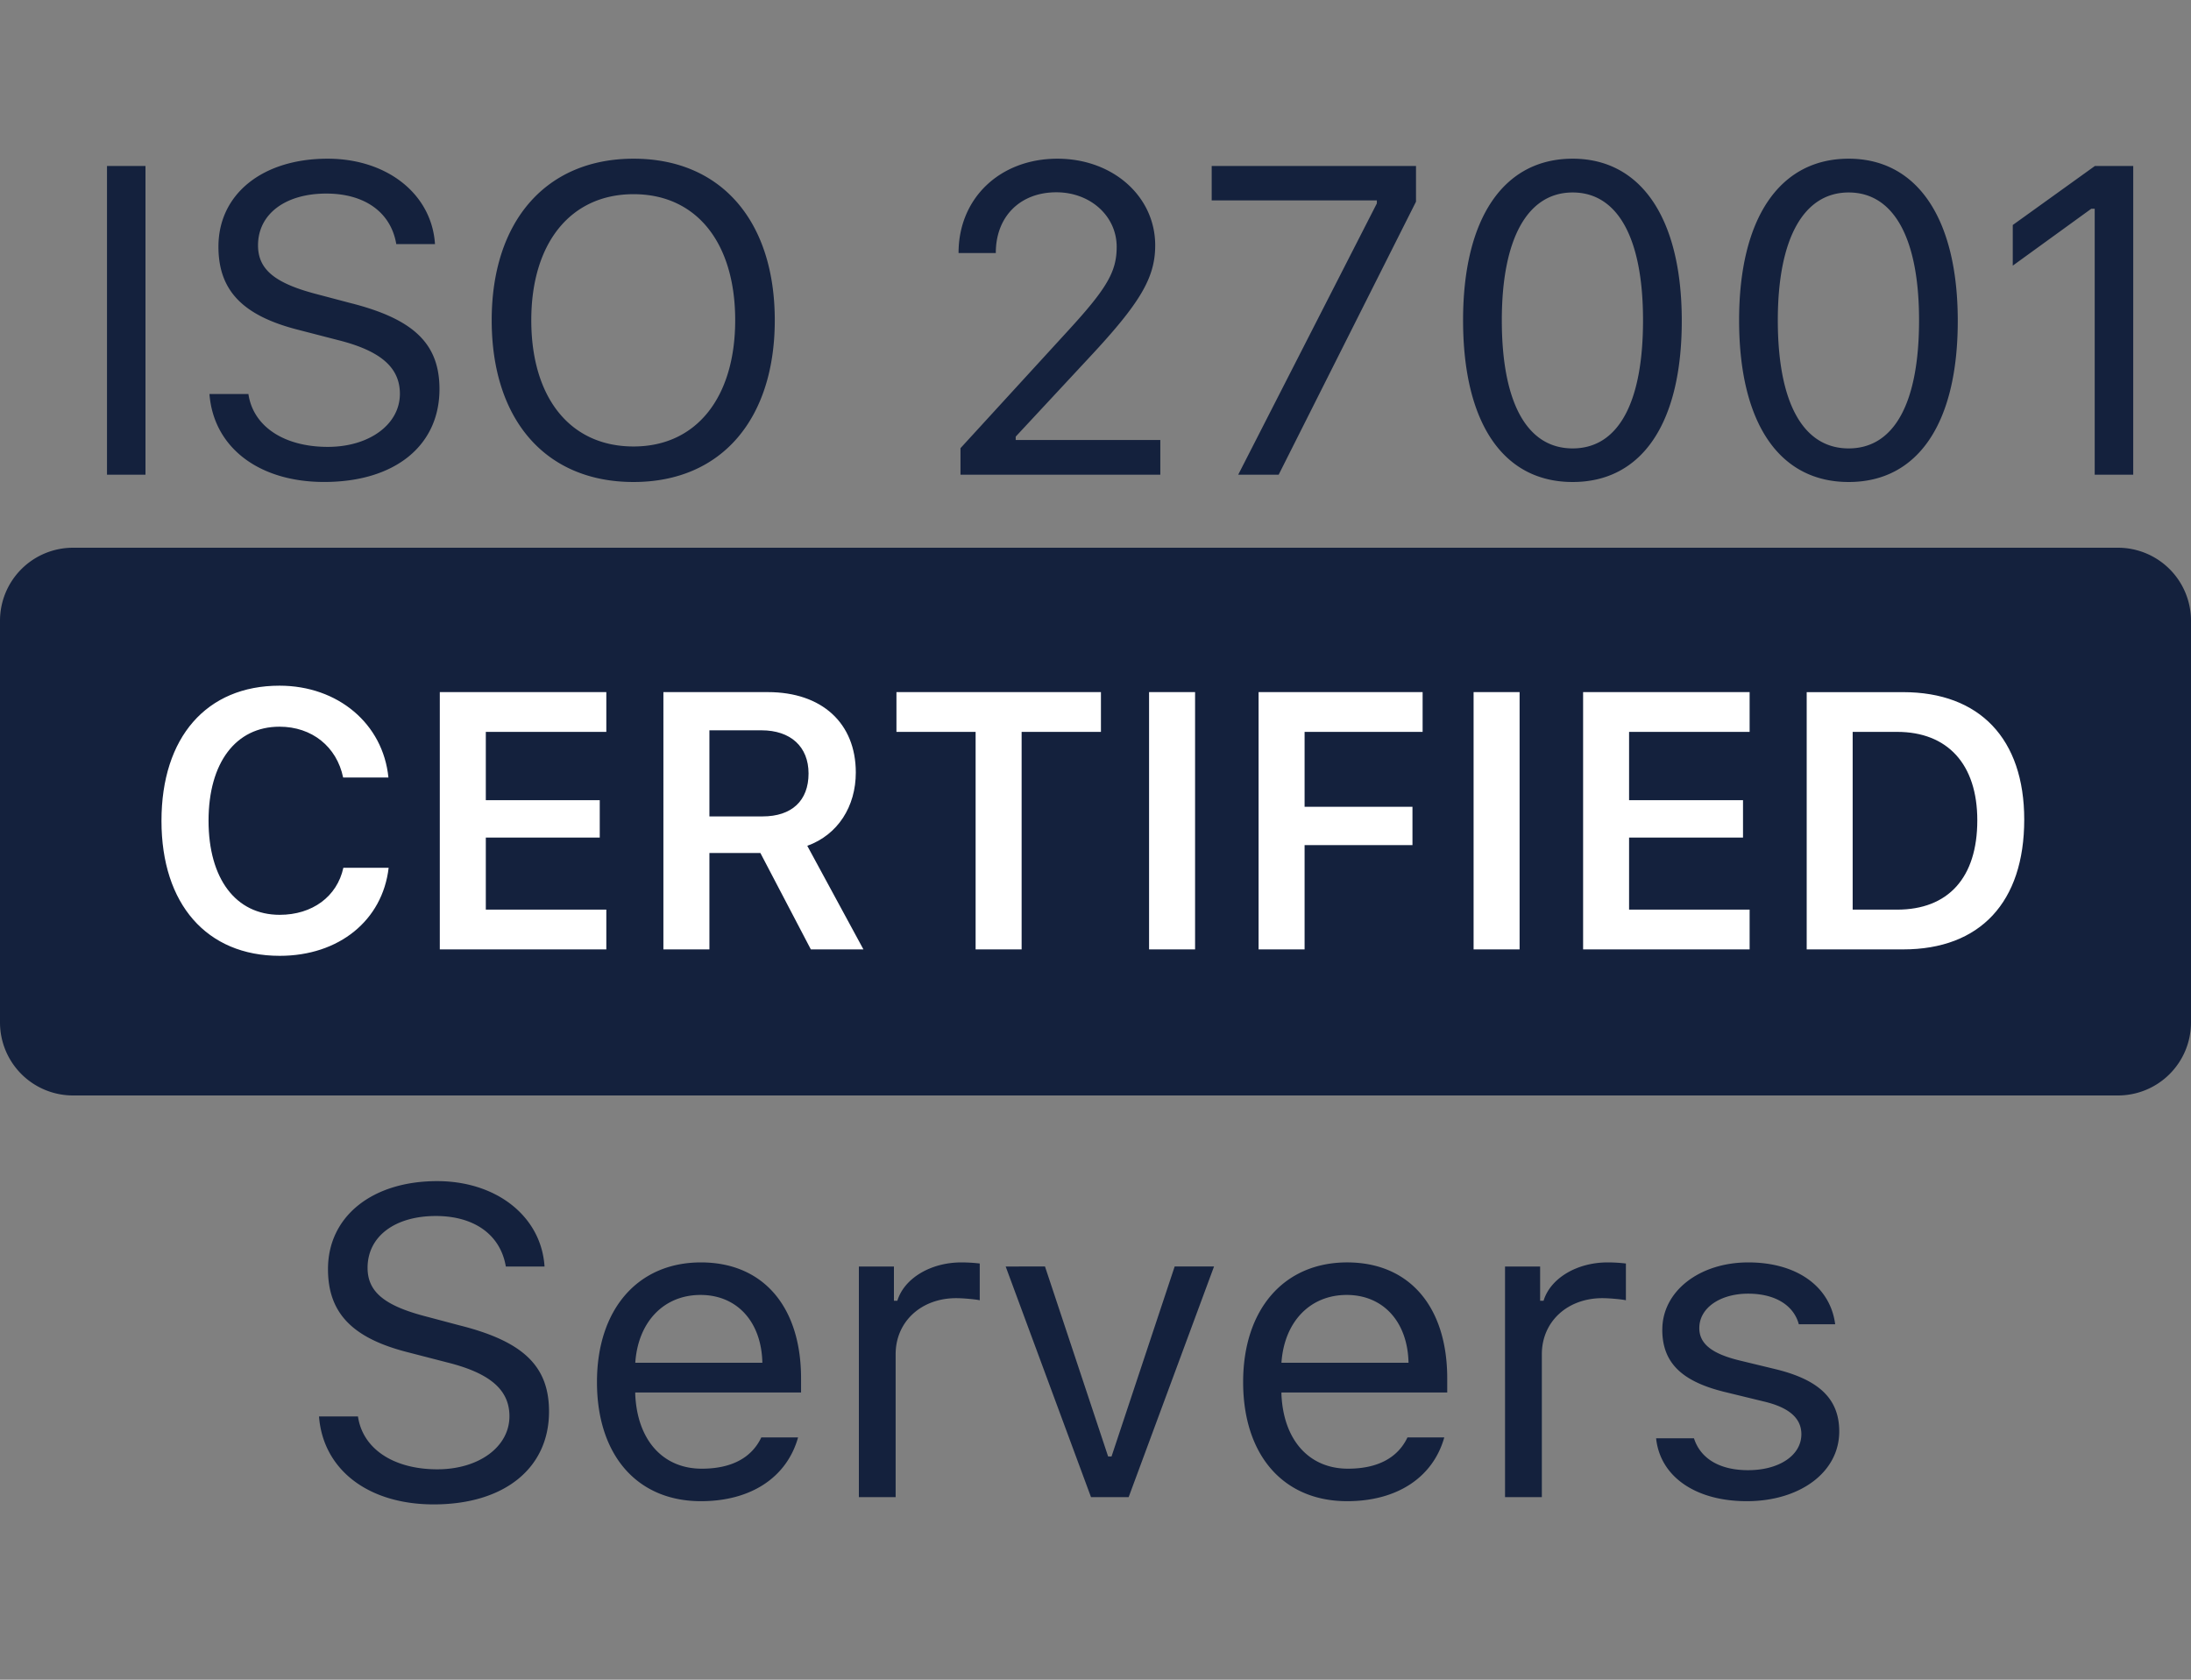
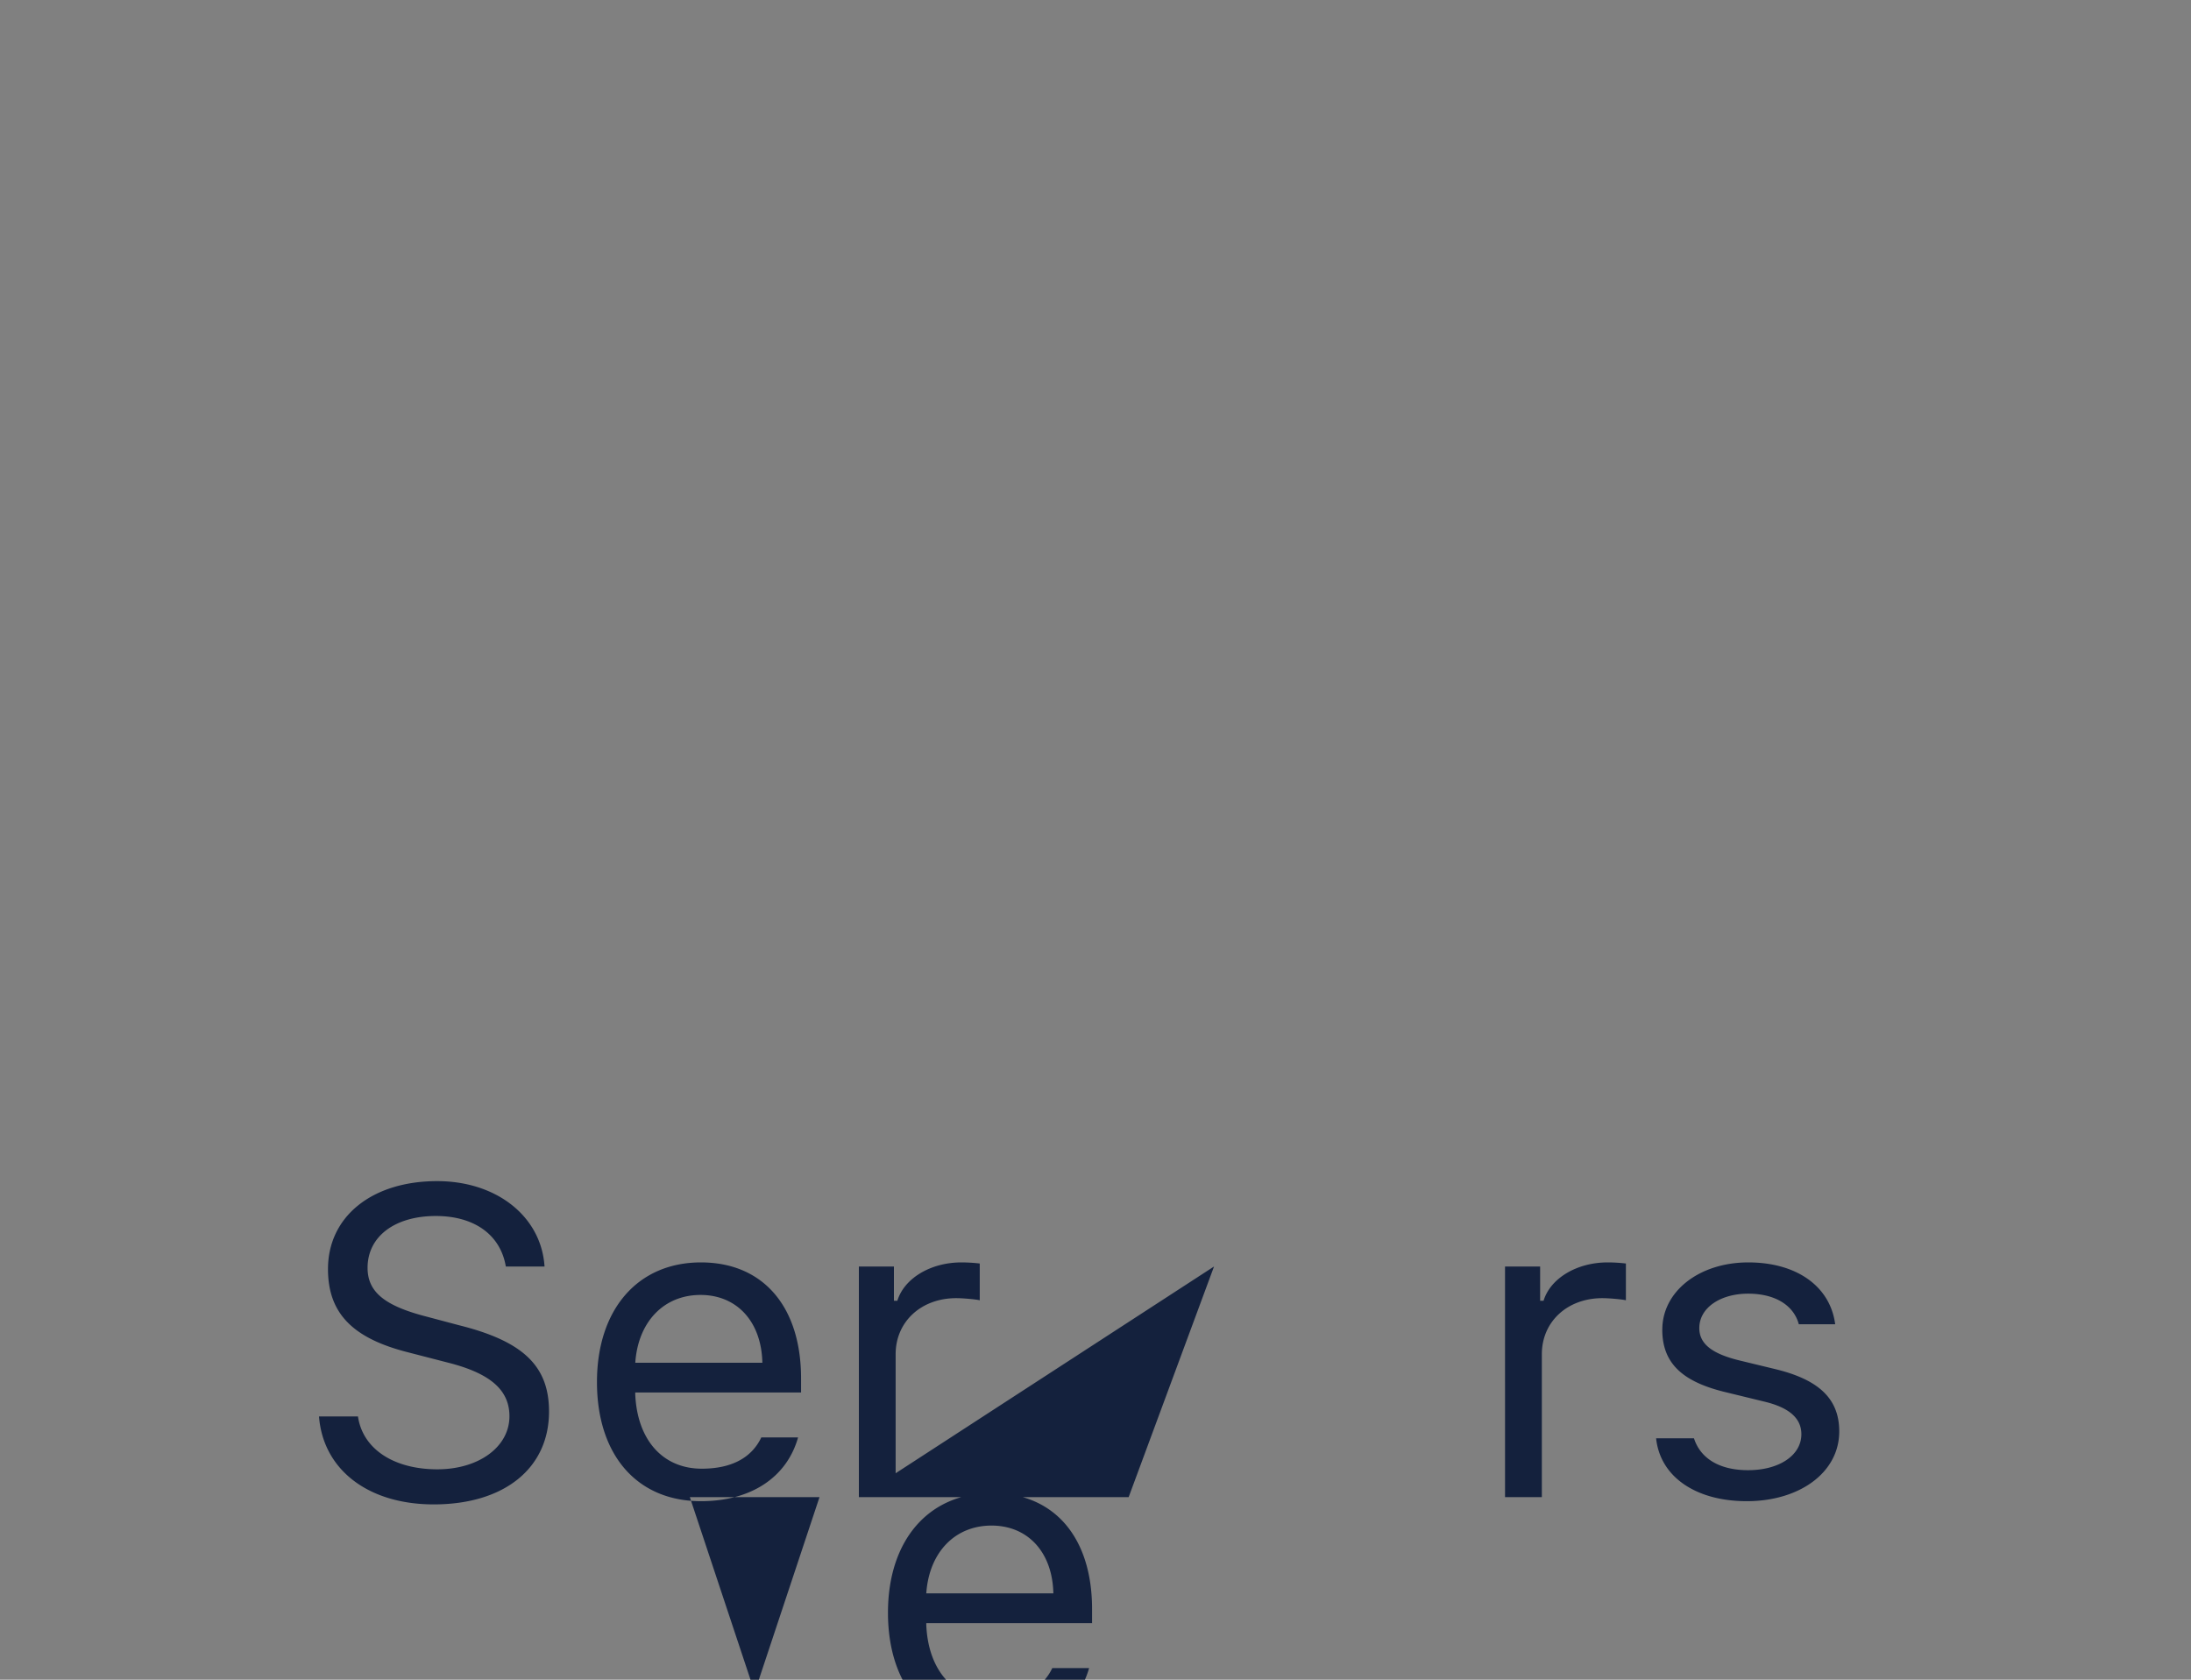
<svg xmlns="http://www.w3.org/2000/svg" width="60" height="46" fill="none" viewBox="0 0 60 46">
  <rect x="0" y="0" width="60" height="46" fill="#808080" stroke="none" />
-   <path fill="#14213D" d="M3.984 13V4.545H2.93V13h1.054Zm1.752-2.209c.112 1.459 1.348 2.408 3.141 2.408 1.933 0 3.158-.99 3.158-2.543 0-1.242-.703-1.922-2.455-2.361l-.885-.234c-1.166-.3-1.629-.68-1.629-1.342 0-.856.745-1.418 1.87-1.418 1.054 0 1.77.515 1.916 1.383h1.06c-.088-1.366-1.307-2.338-2.941-2.338-1.787 0-2.989.972-2.989 2.408 0 1.201.663 1.892 2.192 2.28l1.084.28c1.166.293 1.693.75 1.693 1.471 0 .838-.838 1.453-1.974 1.453-1.202 0-2.045-.562-2.174-1.447H5.736ZM17.35 4.346c-2.391 0-3.885 1.705-3.885 4.424 0 2.707 1.459 4.43 3.885 4.43 2.414 0 3.867-1.73 3.867-4.43 0-2.713-1.465-4.424-3.867-4.424Zm0 .972c1.728 0 2.783 1.336 2.783 3.452 0 2.097-1.049 3.457-2.783 3.457-1.758 0-2.801-1.36-2.801-3.457 0-2.116 1.078-3.452 2.8-3.452Zm8.9 1.606v.006h1.02v-.006c0-.996.668-1.658 1.658-1.658.931 0 1.652.65 1.652 1.494 0 .68-.264 1.136-1.353 2.32l-2.924 3.193V13h5.472v-.95h-3.96v-.093l2.033-2.186c1.388-1.488 1.787-2.173 1.787-3.052 0-1.342-1.16-2.373-2.678-2.373-1.57 0-2.707 1.078-2.707 2.578ZM33.908 13h1.108l3.761-7.477v-.978h-5.595v.943h4.523v.082L33.908 13Zm9.158.2c1.899 0 2.989-1.606 2.989-4.413 0-2.8-1.108-4.441-2.989-4.441-1.892 0-3 1.634-3 4.424 0 2.812 1.096 4.43 3 4.43Zm0-.92c-1.248 0-1.939-1.249-1.939-3.51 0-2.233.703-3.499 1.94-3.499 1.236 0 1.927 1.254 1.927 3.499 0 2.267-.68 3.51-1.928 3.51Zm7.559.92c1.898 0 2.988-1.606 2.988-4.413 0-2.8-1.107-4.441-2.988-4.441-1.893 0-3 1.634-3 4.424 0 2.812 1.096 4.43 3 4.43Zm0-.92c-1.248 0-1.94-1.249-1.94-3.51 0-2.233.704-3.499 1.94-3.499s1.928 1.254 1.928 3.499c0 2.267-.68 3.51-1.928 3.51Zm6.738.72h1.055V4.545h-1.049l-2.25 1.617v1.113l2.15-1.558h.094V13ZM58 15H2a2 2 0 0 0-2 2v11a2 2 0 0 0 2 2h56a2 2 0 0 0 2-2V17a2 2 0 0 0-2-2Z" />
-   <path fill="#fff" d="M7.66 26.176c1.625 0 2.816-.972 2.983-2.412h-1.24c-.172.79-.85 1.289-1.744 1.289-1.201 0-1.948-.987-1.948-2.578 0-1.587.747-2.574 1.943-2.574.889 0 1.568.547 1.743 1.392h1.24c-.146-1.47-1.381-2.515-2.983-2.515-1.997 0-3.232 1.412-3.232 3.702 0 2.28 1.24 3.696 3.237 3.696Zm8.945-1.265h-3.301v-1.973h3.12v-1.025h-3.12v-1.87h3.3v-1.089h-4.56V26h4.56v-1.089ZM19.427 20h1.425c.801 0 1.29.45 1.29 1.182 0 .747-.46 1.176-1.26 1.176h-1.455V20Zm0 3.36h1.396L22.205 26h1.44l-1.538-2.837c.84-.303 1.329-1.079 1.329-2.007 0-1.352-.928-2.202-2.408-2.202h-2.861V26h1.26v-2.642ZM27.977 26v-5.957h2.172v-1.089h-5.6v1.089h2.168V26h1.26Zm4.75 0v-7.046h-1.26V26h1.26Zm2.999 0v-2.856h2.954v-1.05h-2.954v-2.051h3.232v-1.089h-4.492V26h1.26Zm5.888 0v-7.046h-1.26V26h1.26Zm6.3-1.089h-3.302v-1.973h3.12v-1.025h-3.12v-1.87h3.301v-1.089h-4.56V26h4.56v-1.089Zm1.562-5.957V26h2.641c2.11 0 3.316-1.294 3.316-3.555 0-2.212-1.221-3.49-3.316-3.49h-2.641Zm1.26 1.089h1.215c1.382 0 2.197.884 2.197 2.422 0 1.572-.796 2.446-2.197 2.446h-1.216v-4.868Z" />
-   <path fill="#14213D" d="M8.736 38.791c.112 1.459 1.348 2.408 3.141 2.408 1.933 0 3.158-.99 3.158-2.543 0-1.242-.703-1.922-2.455-2.361l-.885-.235c-1.166-.298-1.629-.68-1.629-1.341 0-.856.744-1.418 1.87-1.418 1.054 0 1.77.515 1.916 1.383h1.06c-.088-1.366-1.307-2.338-2.941-2.338-1.787 0-2.989.972-2.989 2.408 0 1.201.663 1.893 2.192 2.28l1.084.28c1.166.293 1.693.75 1.693 1.471 0 .838-.838 1.453-1.974 1.453-1.202 0-2.045-.562-2.174-1.447H8.736Zm10.448-3.328c1.002 0 1.67.738 1.693 1.857h-3.48c.076-1.119.779-1.857 1.787-1.857Zm1.664 3.902c-.264.557-.815.856-1.63.856-1.072 0-1.769-.791-1.822-2.04v-.046h4.541v-.387c0-1.963-1.037-3.176-2.742-3.176-1.734 0-2.847 1.29-2.847 3.276 0 1.998 1.095 3.263 2.847 3.263 1.383 0 2.356-.662 2.66-1.746h-1.007ZM23.52 41h1.007v-3.914c0-.89.698-1.535 1.659-1.535.199 0 .562.035.644.058v-1.007a4.324 4.324 0 0 0-.504-.03c-.838 0-1.564.434-1.752 1.05h-.094v-.938h-.96V41Zm9.726-6.316h-1.078l-1.729 5.203h-.093l-1.729-5.203H27.54L29.877 41h1.031l2.338-6.316Zm3.633.779c1.002 0 1.67.738 1.693 1.857h-3.48c.076-1.119.78-1.857 1.787-1.857Zm1.664 3.902c-.264.557-.815.856-1.629.856-1.072 0-1.77-.791-1.822-2.04v-.046h4.54v-.387c0-1.963-1.036-3.176-2.741-3.176-1.735 0-2.848 1.29-2.848 3.276 0 1.998 1.096 3.263 2.848 3.263 1.382 0 2.355-.662 2.66-1.746h-1.008ZM41.215 41h1.008v-3.914c0-.89.697-1.535 1.658-1.535.2 0 .562.035.644.058v-1.007a4.324 4.324 0 0 0-.503-.03c-.838 0-1.565.434-1.752 1.05h-.094v-.938h-.961V41Zm4.306-4.588c0 .914.54 1.424 1.723 1.711l1.084.264c.674.164 1.002.457 1.002.89 0 .58-.61.985-1.459.985-.809 0-1.312-.34-1.482-.873h-1.037c.11 1.048 1.078 1.722 2.484 1.722 1.436 0 2.531-.779 2.531-1.91 0-.908-.574-1.424-1.764-1.71l-.972-.235c-.744-.182-1.096-.451-1.096-.885 0-.562.586-.943 1.336-.943.762 0 1.254.334 1.389.838h.996c-.135-1.038-1.055-1.694-2.379-1.694-1.342 0-2.355.791-2.355 1.84Z" />
+   <path fill="#14213D" d="M8.736 38.791c.112 1.459 1.348 2.408 3.141 2.408 1.933 0 3.158-.99 3.158-2.543 0-1.242-.703-1.922-2.455-2.361l-.885-.235c-1.166-.298-1.629-.68-1.629-1.341 0-.856.744-1.418 1.87-1.418 1.054 0 1.77.515 1.916 1.383h1.06c-.088-1.366-1.307-2.338-2.941-2.338-1.787 0-2.989.972-2.989 2.408 0 1.201.663 1.893 2.192 2.28l1.084.28c1.166.293 1.693.75 1.693 1.471 0 .838-.838 1.453-1.974 1.453-1.202 0-2.045-.562-2.174-1.447H8.736Zm10.448-3.328c1.002 0 1.67.738 1.693 1.857h-3.48c.076-1.119.779-1.857 1.787-1.857Zm1.664 3.902c-.264.557-.815.856-1.63.856-1.072 0-1.769-.791-1.822-2.04v-.046h4.541v-.387c0-1.963-1.037-3.176-2.742-3.176-1.734 0-2.847 1.29-2.847 3.276 0 1.998 1.095 3.263 2.847 3.263 1.383 0 2.356-.662 2.66-1.746h-1.007ZM23.52 41h1.007v-3.914c0-.89.698-1.535 1.659-1.535.199 0 .562.035.644.058v-1.007a4.324 4.324 0 0 0-.504-.03c-.838 0-1.564.434-1.752 1.05h-.094v-.938h-.96V41Zh-1.078l-1.729 5.203h-.093l-1.729-5.203H27.54L29.877 41h1.031l2.338-6.316Zm3.633.779c1.002 0 1.67.738 1.693 1.857h-3.48c.076-1.119.78-1.857 1.787-1.857Zm1.664 3.902c-.264.557-.815.856-1.629.856-1.072 0-1.77-.791-1.822-2.04v-.046h4.54v-.387c0-1.963-1.036-3.176-2.741-3.176-1.735 0-2.848 1.29-2.848 3.276 0 1.998 1.096 3.263 2.848 3.263 1.382 0 2.355-.662 2.66-1.746h-1.008ZM41.215 41h1.008v-3.914c0-.89.697-1.535 1.658-1.535.2 0 .562.035.644.058v-1.007a4.324 4.324 0 0 0-.503-.03c-.838 0-1.565.434-1.752 1.05h-.094v-.938h-.961V41Zm4.306-4.588c0 .914.54 1.424 1.723 1.711l1.084.264c.674.164 1.002.457 1.002.89 0 .58-.61.985-1.459.985-.809 0-1.312-.34-1.482-.873h-1.037c.11 1.048 1.078 1.722 2.484 1.722 1.436 0 2.531-.779 2.531-1.91 0-.908-.574-1.424-1.764-1.71l-.972-.235c-.744-.182-1.096-.451-1.096-.885 0-.562.586-.943 1.336-.943.762 0 1.254.334 1.389.838h.996c-.135-1.038-1.055-1.694-2.379-1.694-1.342 0-2.355.791-2.355 1.84Z" />
</svg>